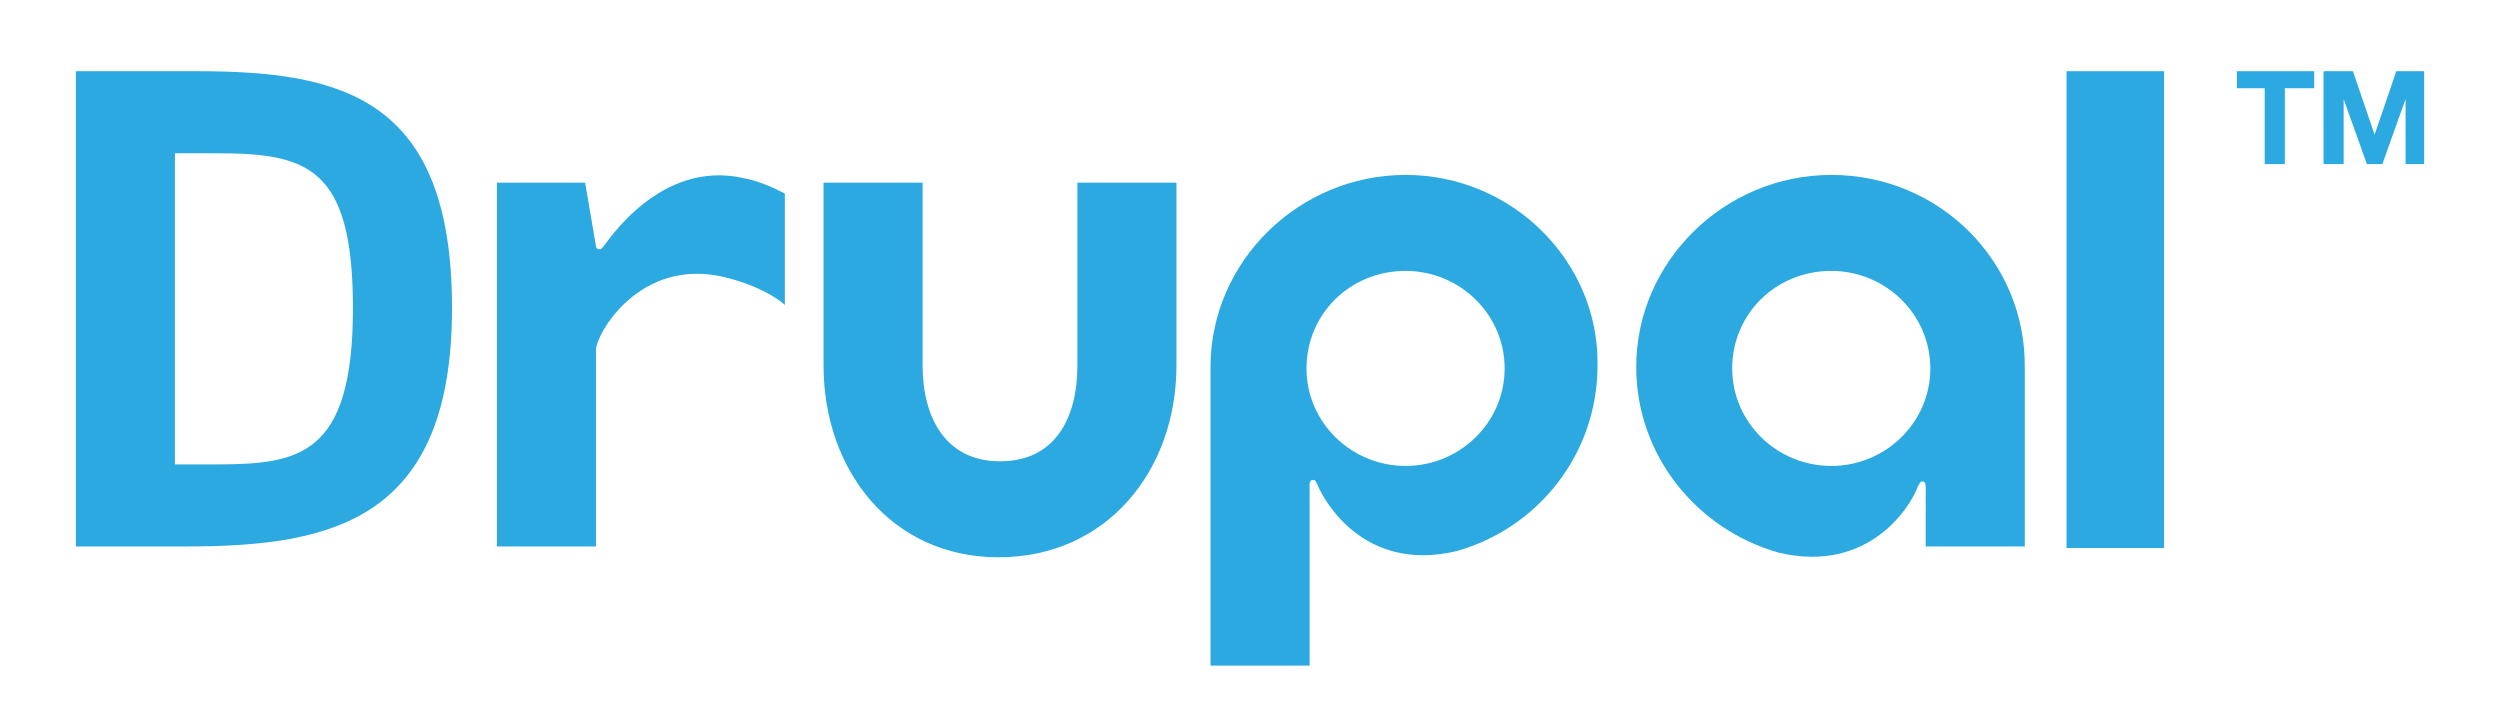
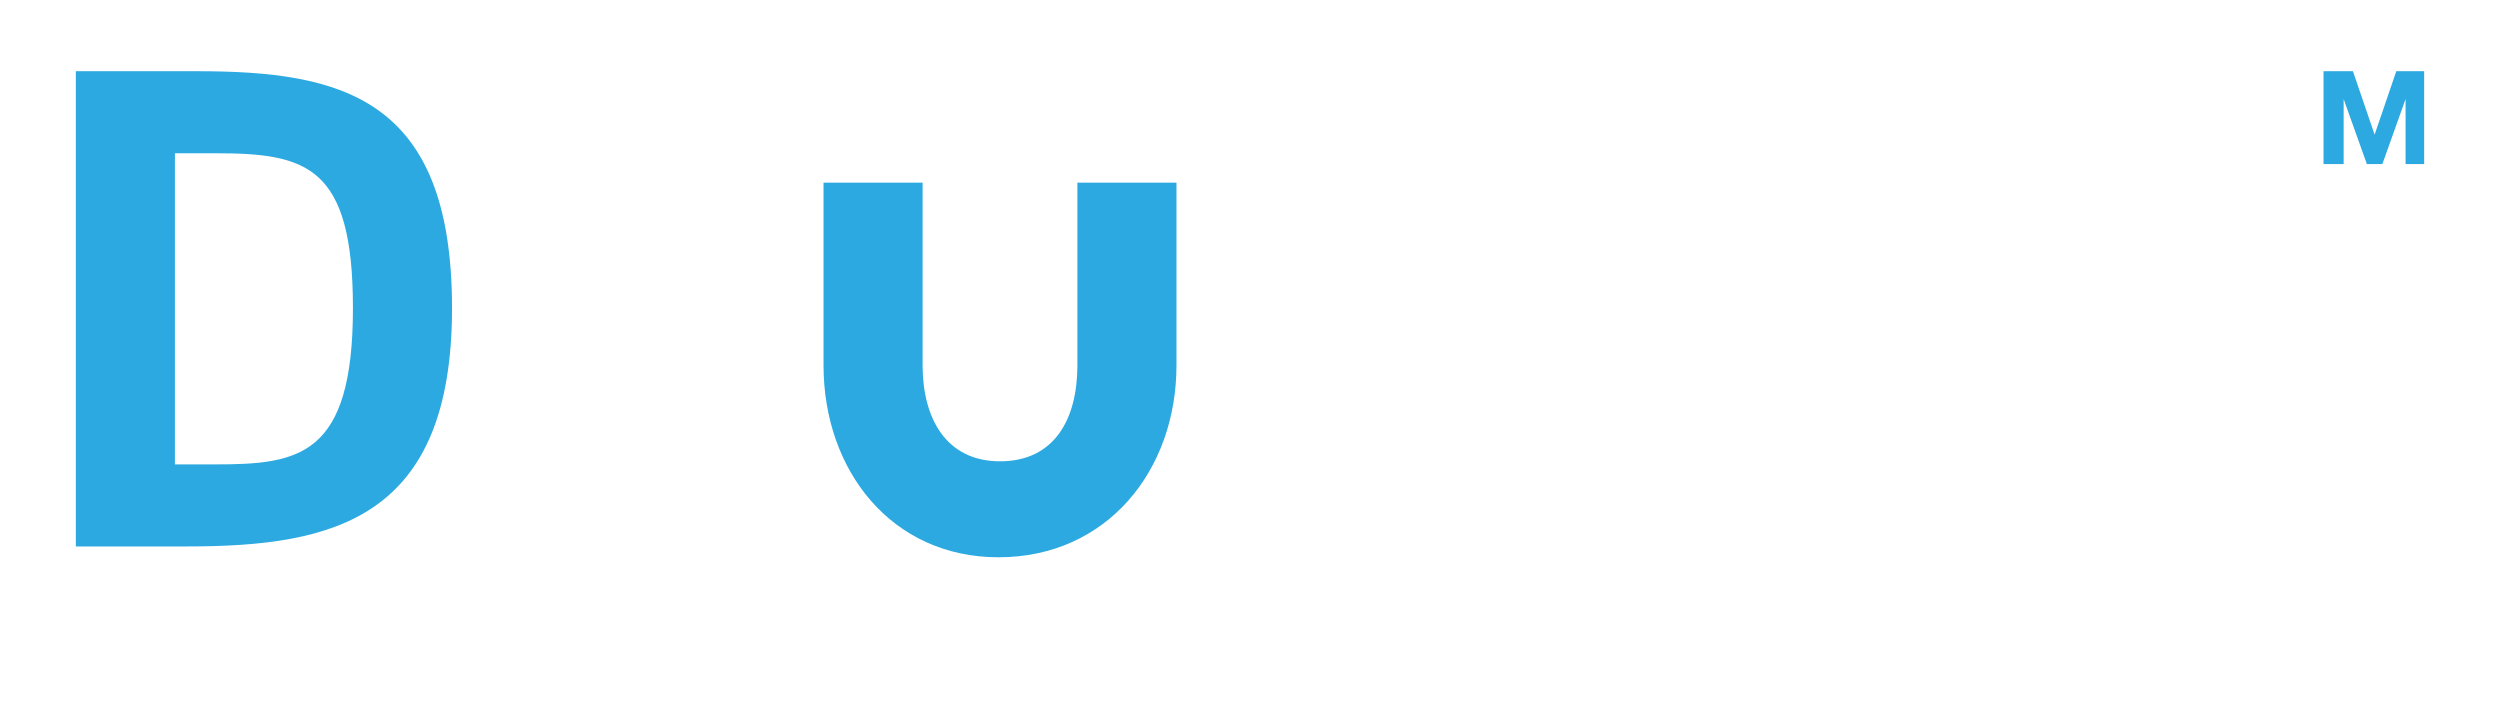
<svg xmlns="http://www.w3.org/2000/svg" version="1.1" id="Layer_1" x="0px" y="0px" viewBox="0 0 161.5 46.8" style="enable-background:new 0 0 161.5 46.8;" xml:space="preserve">
  <style type="text/css">
	.st0{fill:#2BA9E0;}
</style>
  <g>
    <g>
      <path class="st0" d="M69.6,23.6c0,3.5-1.5,6.2-5,6.2c-3.5,0-5-2.8-5-6.2V11.8h-6.4v11.8c0,6.8,4.4,12.4,11.3,12.4    C71.5,36,76,30.4,76,23.6V11.8h-6.4L69.6,23.6z" />
    </g>
    <g>
-       <rect x="133.5" y="4.6" class="st0" width="6.3" height="30.8" />
-     </g>
+       </g>
    <g>
-       <polygon class="st0" points="144.5,5.7 146.3,5.7 146.3,10.6 147.6,10.6 147.6,5.7 149.5,5.7 149.5,4.6 144.5,4.6   " />
-     </g>
+       </g>
    <g>
      <polygon class="st0" points="154.8,4.6 153.4,8.7 153.4,8.7 152,4.6 150.1,4.6 150.1,10.6 151.4,10.6 151.4,6.4 151.4,6.4     152.9,10.6 153.9,10.6 155.4,6.4 155.4,6.4 155.4,10.6 156.6,10.6 156.6,4.6   " />
    </g>
    <g>
-       <path class="st0" d="M39,15.9c-0.1,0.1-0.1,0.2-0.3,0.2c-0.2,0-0.2-0.2-0.2-0.2l-0.7-4.1h-5.7v23.5h6.4V22.6c0-1,2.8-6,8.3-4.7    c2.8,0.7,3.9,1.8,3.9,1.8s0-4.5,0-7.2c-1-0.5-1.7-0.8-2.7-1C42.6,10.3,39.2,15.7,39,15.9z" />
-     </g>
+       </g>
    <g>
-       <path class="st0" d="M90.8,11.3c-6.9,0-12.6,5.6-12.6,12.4c0,0,0,17,0,19.3h6.4v-8.5l0-3.2c0,0,0-0.3,0.2-0.3    c0.2,0,0.2,0.1,0.3,0.3c0.5,1.2,3.1,5.7,9,4.3c5.3-1.5,9.1-6.3,9.1-12C103.3,16.9,97.7,11.3,90.8,11.3z M90.8,30.1    c-3.5,0-6.4-2.8-6.4-6.3c0-3.5,2.8-6.3,6.4-6.3c3.5,0,6.4,2.8,6.4,6.3C97.2,27.3,94.3,30.1,90.8,30.1z" />
-     </g>
+       </g>
    <g>
-       <path class="st0" d="M118.3,11.3c-6.9,0-12.6,5.6-12.6,12.4c0,5.7,3.9,10.5,9.2,12c5.9,1.4,8.6-3.1,9-4.3c0.1-0.1,0.1-0.3,0.3-0.3    c0.2,0,0.2,0.3,0.2,0.3l0,3.9h6.4V23.8C130.9,16.9,125.3,11.3,118.3,11.3z M118.3,30.1c-3.5,0-6.4-2.8-6.4-6.3    c0-3.5,2.8-6.3,6.4-6.3c3.5,0,6.4,2.8,6.4,6.3C124.7,27.3,121.8,30.1,118.3,30.1z" />
-     </g>
+       </g>
    <g>
      <path class="st0" d="M12.7,4.6H4.9v30.7h7.2c9.5,0,17.1-1.8,17.1-15.4C29.2,6.3,22.1,4.6,12.7,4.6z M13.9,30L11.3,30V9.9h2.6    c5.9,0,8.9,0.8,8.9,10C22.8,29.5,19.3,30,13.9,30z" />
    </g>
  </g>
</svg>